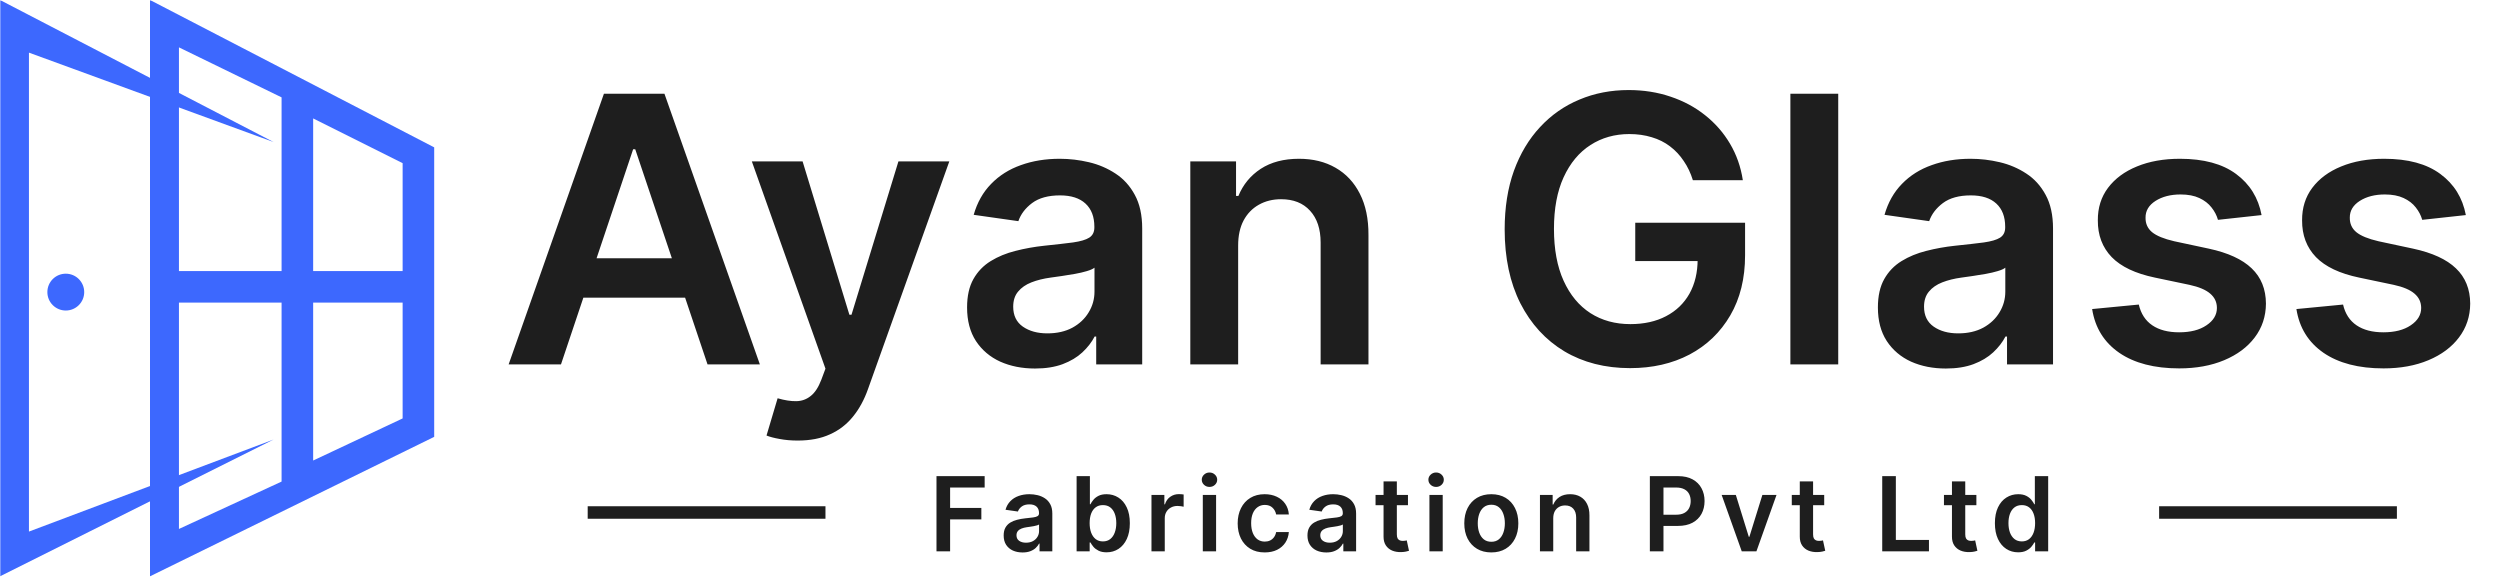
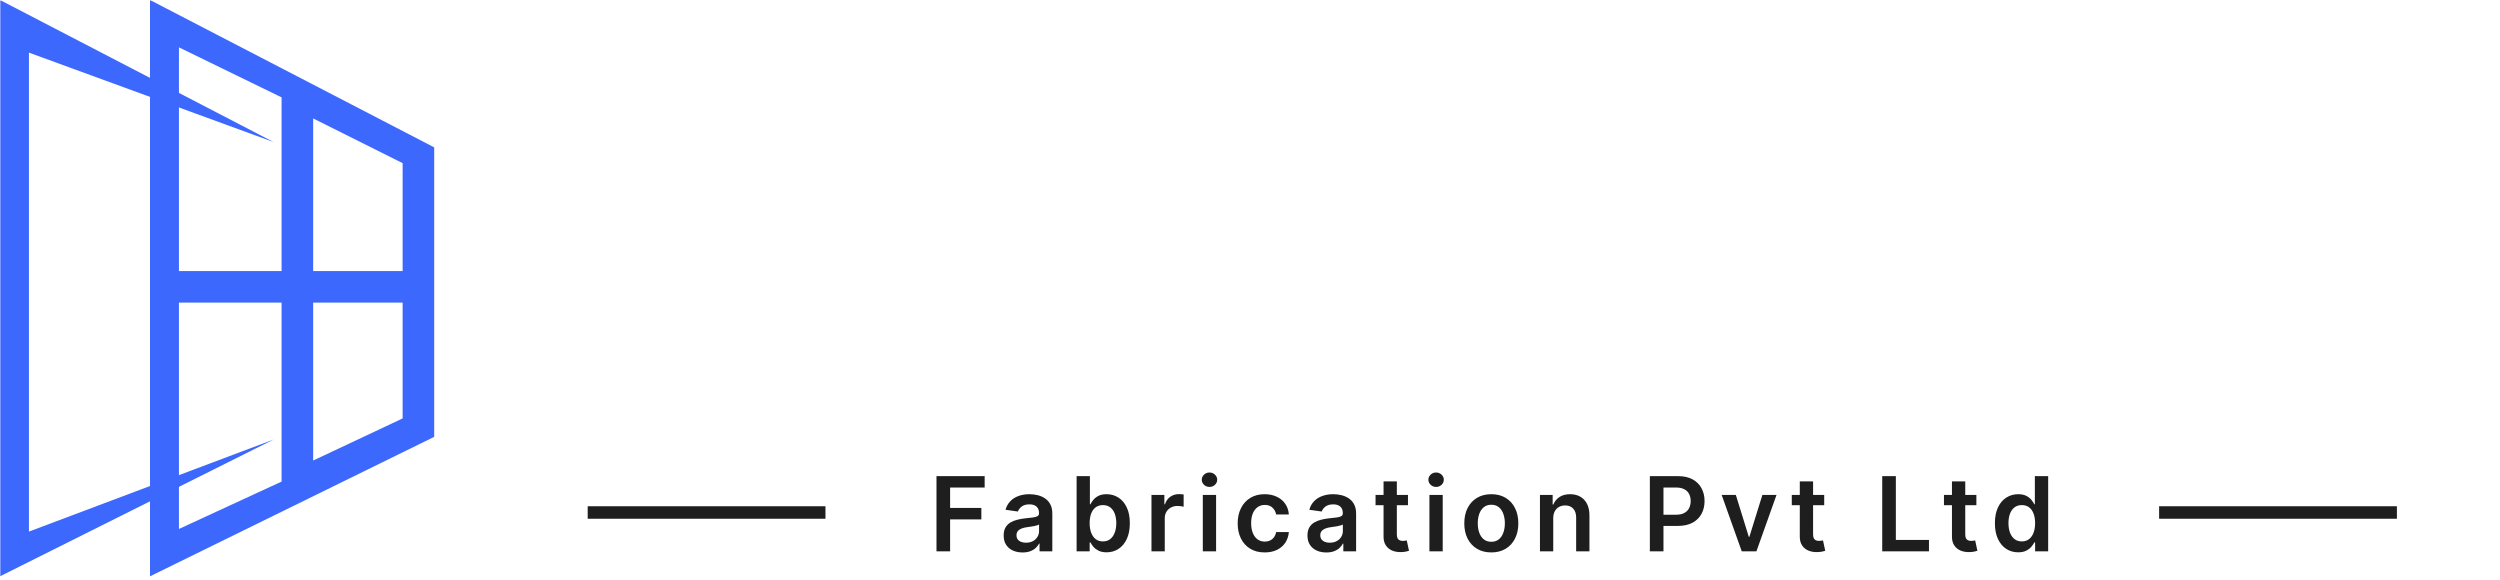
<svg xmlns="http://www.w3.org/2000/svg" width="1000" height="232" viewBox="0 0 1000 232" fill="none">
  <mask id="mask0_2_52" style="mask-type:luminance" maskUnits="userSpaceOnUse" x="0" y="0" width="175" height="232">
    <path d="M174.737 0H0V231.579H174.737V0Z" fill="white" />
  </mask>
  <g mask="url(#mask0_2_52)">
    <path fill-rule="evenodd" clip-rule="evenodd" d="M173.684 58.947L60 0V230.526L173.684 174.737V58.947ZM71.579 121.053H112.632V192.632L71.579 211.579V121.053ZM125.263 184.211V121.053H161.053V167.368L125.263 184.211ZM125.263 47.368L161.053 65.263V108.421H125.263V47.368ZM112.632 38.947L71.579 18.947V108.421H112.632V38.947Z" fill="#3D68FE" />
    <path d="M0 230.526V0L109.474 56.842L11.579 21.053V212.632L109.474 175.789L0 230.526Z" fill="#3D68FE" />
-     <path d="M26.316 124.21C30.385 124.21 33.684 120.912 33.684 116.842C33.684 112.773 30.385 109.474 26.316 109.474C22.246 109.474 18.947 112.773 18.947 116.842C18.947 120.912 22.246 124.21 26.316 124.21Z" fill="#3D68FE" />
  </g>
-   <path d="M224.387 145.771H203.452L241.568 37.5H265.781L303.952 145.771H283.015L254.097 59.704H253.253L224.387 145.771ZM225.074 103.319H282.171V119.073H225.074V103.319ZM319.084 176.222C316.476 176.222 314.061 176.011 311.842 175.587C309.657 175.2 307.912 174.742 306.608 174.213L311.048 159.305C313.832 160.116 316.318 160.503 318.503 160.468C320.688 160.433 322.608 159.745 324.265 158.406C325.956 157.102 327.383 154.916 328.547 151.851L330.185 147.463L300.739 64.568H321.04L339.754 125.893H340.6L359.368 64.568H379.722L347.208 155.604C345.693 159.904 343.684 163.587 341.183 166.653C338.68 169.755 335.613 172.116 331.983 173.737C328.387 175.394 324.088 176.222 319.084 176.222ZM414.006 147.41C408.859 147.41 404.225 146.493 400.101 144.66C396.013 142.792 392.77 140.044 390.375 136.413C388.013 132.783 386.832 128.307 386.832 122.985C386.832 118.404 387.678 114.615 389.371 111.619C391.061 108.623 393.371 106.227 396.295 104.429C399.221 102.632 402.516 101.275 406.181 100.359C409.882 99.407 413.705 98.72 417.653 98.297C422.41 97.803 426.272 97.362 429.232 96.975C432.192 96.552 434.341 95.918 435.68 95.072C437.055 94.191 437.743 92.834 437.743 91.001V90.684C437.743 86.701 436.562 83.618 434.2 81.432C431.84 79.247 428.438 78.154 423.998 78.154C419.309 78.154 415.592 79.176 412.842 81.221C410.128 83.265 408.297 85.679 407.345 88.463L389.476 85.926C390.884 80.992 393.21 76.868 396.455 73.555C399.697 70.207 403.661 67.705 408.349 66.048C413.036 64.356 418.217 63.511 423.893 63.511C427.804 63.511 431.699 63.969 435.575 64.885C439.453 65.801 442.994 67.317 446.202 69.432C449.408 71.511 451.981 74.348 453.92 77.943C455.893 81.538 456.88 86.032 456.88 91.424V145.771H438.482V134.616H437.848C436.686 136.872 435.046 138.986 432.933 140.96C430.853 142.898 428.227 144.467 425.055 145.665C421.918 146.828 418.236 147.41 414.006 147.41ZM418.975 133.347C422.817 133.347 426.147 132.589 428.966 131.074C431.787 129.523 433.954 127.479 435.469 124.941C437.021 122.404 437.796 119.637 437.796 116.641V107.072C437.196 107.566 436.175 108.024 434.728 108.447C433.32 108.87 431.733 109.24 429.97 109.557C428.208 109.874 426.465 110.156 424.737 110.403C423.011 110.65 421.514 110.861 420.244 111.038C417.389 111.425 414.834 112.06 412.579 112.941C410.322 113.821 408.543 115.055 407.238 116.641C405.935 118.192 405.282 120.201 405.282 122.668C405.282 126.192 406.568 128.853 409.141 130.651C411.716 132.448 414.992 133.347 418.975 133.347ZM495.261 98.191V145.771H476.124V64.568H494.415V78.366H495.366C497.236 73.82 500.213 70.207 504.301 67.528C508.425 64.85 513.518 63.511 519.581 63.511C525.183 63.511 530.065 64.709 534.223 67.106C538.419 69.502 541.661 72.974 543.952 77.52C546.278 82.067 547.423 87.582 547.387 94.067V145.771H528.251V97.028C528.251 91.6 526.84 87.353 524.021 84.287C521.236 81.221 517.377 79.688 512.442 79.688C509.095 79.688 506.116 80.428 503.509 81.908C500.937 83.353 498.909 85.45 497.429 88.199C495.983 90.948 495.261 94.279 495.261 98.191ZM677.147 72.075C676.265 69.22 675.05 66.665 673.499 64.409C671.985 62.118 670.154 60.162 668.004 58.541C665.886 56.92 663.455 55.704 660.709 54.893C657.958 54.047 654.96 53.624 651.718 53.624C645.905 53.624 640.722 55.087 636.179 58.012C631.629 60.938 628.053 65.237 625.446 70.912C622.869 76.551 621.585 83.423 621.585 91.529C621.585 99.706 622.869 106.632 625.446 112.306C628.019 117.98 631.596 122.298 636.179 125.259C640.76 128.184 646.082 129.647 652.145 129.647C657.64 129.647 662.4 128.589 666.415 126.475C670.467 124.36 673.589 121.364 675.775 117.487C677.958 113.575 679.053 108.993 679.053 103.742L683.495 104.429H654.101V89.098H698.029V102.103C698.029 111.372 696.057 119.39 692.109 126.157C688.164 132.924 682.733 138.14 675.827 141.806C668.918 145.436 660.989 147.251 652.038 147.251C642.063 147.251 633.303 145.013 625.762 140.537C618.255 136.026 612.387 129.629 608.158 121.347C603.964 113.029 601.867 103.16 601.867 91.741C601.867 83 603.101 75.194 605.568 68.321C608.069 61.449 611.56 55.616 616.036 50.822C620.509 45.994 625.762 42.328 631.789 39.826C637.815 37.288 644.371 36.02 651.455 36.02C657.446 36.02 663.034 36.901 668.215 38.663C673.396 40.39 677.994 42.857 682.015 46.064C686.067 49.272 689.396 53.078 692.004 57.484C694.61 61.889 696.322 66.753 697.133 72.075H677.147ZM735.29 37.5V145.771H716.152V37.5H735.29ZM778.335 147.41C773.189 147.41 768.554 146.493 764.432 144.66C760.341 142.792 757.099 140.044 754.705 136.413C752.343 132.783 751.16 128.307 751.16 122.985C751.16 118.404 752.008 114.615 753.701 111.619C755.392 108.623 757.699 106.227 760.627 104.429C763.549 102.632 766.846 101.275 770.509 100.359C774.211 99.407 778.036 98.72 781.981 98.297C786.741 97.803 790.6 97.362 793.56 96.975C796.522 96.552 798.672 95.918 800.013 95.072C801.385 94.191 802.072 92.834 802.072 91.001V90.684C802.072 86.701 800.893 83.618 798.53 81.432C796.17 79.247 792.766 78.154 788.326 78.154C783.64 78.154 779.922 79.176 777.173 81.221C774.459 83.265 772.627 85.679 771.672 88.463L753.804 85.926C755.213 80.992 757.541 76.868 760.783 73.555C764.025 70.207 767.992 67.705 772.678 66.048C777.366 64.356 782.547 63.511 788.221 63.511C792.135 63.511 796.029 63.969 799.905 64.885C803.783 65.801 807.322 67.317 810.533 69.432C813.737 71.511 816.309 74.348 818.248 77.943C820.221 81.538 821.211 86.032 821.211 91.424V145.771H802.81V134.616H802.179C801.017 136.872 799.375 138.986 797.261 140.96C795.181 142.898 792.556 144.467 789.383 145.665C786.248 146.828 782.564 147.41 778.335 147.41ZM783.305 133.347C787.147 133.347 790.476 132.589 793.297 131.074C796.116 129.523 798.284 127.479 799.8 124.941C801.352 122.404 802.124 119.637 802.124 116.641V107.072C801.526 107.566 800.503 108.024 799.061 108.447C797.65 108.87 796.063 109.24 794.301 109.557C792.539 109.874 790.794 110.156 789.065 110.403C787.341 110.65 785.844 110.861 784.575 111.038C781.718 111.425 779.162 112.06 776.907 112.941C774.655 113.821 772.872 115.055 771.568 116.641C770.265 118.192 769.613 120.201 769.613 122.668C769.613 126.192 770.899 128.853 773.472 130.651C776.044 132.448 779.322 133.347 783.305 133.347ZM904.632 86.032L887.189 87.935C886.693 86.173 885.832 84.516 884.596 82.965C883.396 81.415 881.775 80.163 879.733 79.212C877.69 78.26 875.187 77.784 872.227 77.784C868.244 77.784 864.895 78.648 862.183 80.375C859.503 82.102 858.179 84.34 858.217 87.089C858.179 89.45 859.044 91.371 860.806 92.851C862.604 94.332 865.564 95.547 869.688 96.499L883.541 99.46C891.225 101.116 896.933 103.742 900.669 107.337C904.442 110.932 906.343 115.637 906.377 121.452C906.343 126.563 904.846 131.074 901.886 134.986C898.958 138.863 894.888 141.894 889.674 144.079C884.455 146.264 878.463 147.357 871.697 147.357C861.76 147.357 853.758 145.277 847.697 141.119C841.634 136.924 838.019 131.092 836.857 123.62L855.52 121.822C856.368 125.488 858.162 128.254 860.914 130.122C863.663 131.99 867.24 132.924 871.644 132.924C876.194 132.924 879.84 131.99 882.585 130.122C885.373 128.254 886.762 125.946 886.762 123.197C886.762 120.871 885.865 118.95 884.067 117.434C882.305 115.919 879.556 114.756 875.821 113.945L861.97 111.038C854.181 109.416 848.421 106.685 844.682 102.843C840.947 98.966 839.095 94.067 839.133 88.146C839.095 83.141 840.455 78.806 843.202 75.141C845.989 71.44 849.846 68.585 854.781 66.576C859.752 64.532 865.478 63.511 871.962 63.511C881.478 63.511 888.966 65.537 894.429 69.59C899.93 73.643 903.328 79.124 904.632 86.032ZM986.337 86.032L968.89 87.935C968.398 86.173 967.535 84.516 966.301 82.965C965.103 81.415 963.482 80.163 961.438 79.212C959.396 78.26 956.891 77.784 953.933 77.784C949.947 77.784 946.602 78.648 943.888 80.375C941.208 82.102 939.886 84.34 939.922 87.089C939.886 89.45 940.749 91.371 942.512 92.851C944.309 94.332 947.272 95.547 951.394 96.499L965.244 99.46C972.926 101.116 978.638 103.742 982.373 107.337C986.143 110.932 988.05 115.637 988.082 121.452C988.05 126.563 986.549 131.074 983.587 134.986C980.663 138.863 976.596 141.894 971.377 144.079C966.162 146.264 960.168 147.357 953.404 147.357C943.463 147.357 935.465 145.277 929.402 141.119C923.339 136.924 919.726 131.092 918.564 123.62L937.227 121.822C938.069 125.488 939.869 128.254 942.619 130.122C945.368 131.99 948.945 132.924 953.349 132.924C957.895 132.924 961.543 131.99 964.293 130.122C967.08 128.254 968.469 125.946 968.469 123.197C968.469 120.871 967.57 118.95 965.773 117.434C964.01 115.919 961.261 114.756 957.526 113.945L943.674 111.038C935.886 109.416 930.122 106.685 926.387 102.843C922.653 98.966 920.8 94.067 920.838 88.146C920.8 83.141 922.158 78.806 924.907 75.141C927.69 71.44 931.554 68.585 936.486 66.576C941.457 64.532 947.181 63.511 953.669 63.511C963.183 63.511 970.674 65.537 976.135 69.59C981.632 73.643 985.036 79.124 986.337 86.032Z" fill="#1E1E1E" />
  <path d="M374.596 220.529V190.454H393.863V195.021H380.044V203.186H392.541V207.753H380.044V220.529H374.596ZM409.017 220.984C407.587 220.984 406.299 220.729 405.154 220.221C404.019 219.701 403.118 218.937 402.453 217.929C401.796 216.92 401.469 215.678 401.469 214.2C401.469 212.927 401.703 211.874 402.173 211.043C402.644 210.21 403.284 209.545 404.097 209.045C404.909 208.546 405.825 208.169 406.844 207.915C407.872 207.65 408.933 207.459 410.029 207.342C411.352 207.205 412.423 207.082 413.246 206.975C414.067 206.857 414.665 206.681 415.038 206.446C415.419 206.201 415.611 205.824 415.611 205.315V205.227C415.611 204.121 415.282 203.264 414.627 202.657C413.971 202.05 413.025 201.747 411.792 201.747C410.491 201.747 409.457 202.031 408.693 202.599C407.939 203.167 407.432 203.837 407.166 204.611L402.202 203.905C402.594 202.535 403.24 201.389 404.141 200.469C405.042 199.539 406.143 198.844 407.446 198.384C408.747 197.914 410.187 197.679 411.762 197.679C412.851 197.679 413.931 197.806 415.008 198.061C416.084 198.315 417.069 198.736 417.96 199.324C418.851 199.901 419.566 200.689 420.103 201.688C420.653 202.687 420.926 203.935 420.926 205.433V220.529H415.815V217.43H415.64C415.316 218.057 414.861 218.645 414.274 219.192C413.697 219.731 412.966 220.167 412.086 220.499C411.215 220.824 410.192 220.984 409.017 220.984ZM410.398 217.078C411.463 217.078 412.389 216.868 413.173 216.447C413.956 216.015 414.558 215.449 414.979 214.744C415.411 214.038 415.625 213.27 415.625 212.438V209.78C415.459 209.917 415.175 210.044 414.773 210.161C414.381 210.279 413.941 210.382 413.453 210.47C412.962 210.558 412.478 210.636 411.998 210.705C411.518 210.773 411.101 210.832 410.749 210.88C409.956 210.988 409.246 211.165 408.621 211.409C407.994 211.655 407.499 211.996 407.137 212.438C406.775 212.868 406.594 213.426 406.594 214.112C406.594 215.091 406.952 215.83 407.665 216.329C408.381 216.828 409.291 217.078 410.398 217.078ZM430.642 220.529V190.454H435.958V201.703H436.179C436.453 201.155 436.84 200.572 437.339 199.955C437.838 199.328 438.514 198.795 439.364 198.355C440.217 197.904 441.303 197.679 442.625 197.679C444.368 197.679 445.939 198.124 447.339 199.015C448.749 199.897 449.865 201.203 450.686 202.936C451.52 204.659 451.935 206.774 451.935 209.28C451.935 211.756 451.528 213.861 450.716 215.594C449.903 217.329 448.798 218.649 447.398 219.56C445.998 220.47 444.413 220.925 442.64 220.925C441.347 220.925 440.276 220.71 439.423 220.278C438.573 219.849 437.886 219.329 437.368 218.723C436.859 218.106 436.463 217.523 436.179 216.975H435.869V220.529H430.642ZM435.855 209.251C435.855 210.71 436.061 211.988 436.472 213.085C436.893 214.179 437.495 215.036 438.278 215.653C439.072 216.261 440.032 216.565 441.156 216.565C442.331 216.565 443.316 216.251 444.107 215.624C444.901 214.988 445.499 214.12 445.899 213.026C446.312 211.918 446.516 210.66 446.516 209.251C446.516 207.851 446.316 206.608 445.914 205.521C445.514 204.434 444.916 203.583 444.122 202.965C443.331 202.349 442.341 202.04 441.156 202.04C440.021 202.04 439.057 202.339 438.263 202.936C437.469 203.534 436.867 204.371 436.457 205.448C436.055 206.524 435.855 207.792 435.855 209.251ZM460.589 220.529V197.973H465.745V201.732H465.979C466.392 200.43 467.095 199.427 468.095 198.722C469.103 198.007 470.253 197.649 471.545 197.649C471.838 197.649 472.166 197.664 472.528 197.694C472.901 197.713 473.211 197.748 473.455 197.796V202.687C473.229 202.608 472.872 202.54 472.383 202.481C471.903 202.413 471.438 202.378 470.987 202.378C470.019 202.378 469.147 202.589 468.373 203.01C467.611 203.421 467.008 203.993 466.566 204.728C466.126 205.462 465.905 206.309 465.905 207.268V220.529H460.589ZM481.122 220.529V197.973H486.438V220.529H481.122ZM483.794 194.771C482.952 194.771 482.227 194.492 481.621 193.934C481.015 193.367 480.709 192.686 480.709 191.893C480.709 191.091 481.015 190.41 481.621 189.852C482.227 189.284 482.952 189 483.794 189C484.646 189 485.371 189.284 485.968 189.852C486.575 190.41 486.878 191.091 486.878 191.893C486.878 192.686 486.575 193.367 485.968 193.934C485.371 194.492 484.646 194.771 483.794 194.771ZM505.878 220.969C503.627 220.969 501.693 220.476 500.078 219.487C498.472 218.497 497.234 217.131 496.362 215.39C495.501 213.636 495.069 211.619 495.069 209.339C495.069 207.048 495.512 205.027 496.392 203.274C497.274 201.512 498.516 200.141 500.122 199.162C501.737 198.173 503.646 197.679 505.848 197.679C507.68 197.679 509.301 198.017 510.709 198.692C512.128 199.358 513.261 200.303 514.101 201.526C514.943 202.74 515.423 204.16 515.541 205.785H510.459C510.255 204.699 509.764 203.793 508.992 203.068C508.227 202.334 507.204 201.967 505.922 201.967C504.836 201.967 503.882 202.261 503.059 202.848C502.236 203.426 501.596 204.258 501.135 205.345C500.684 206.431 500.459 207.733 500.459 209.251C500.459 210.788 500.684 212.11 501.135 213.215C501.585 214.312 502.217 215.158 503.029 215.756C503.853 216.344 504.817 216.638 505.922 216.638C506.705 216.638 507.406 216.491 508.023 216.196C508.648 215.893 509.173 215.457 509.594 214.891C510.015 214.323 510.303 213.632 510.459 212.819H515.541C515.415 214.415 514.943 215.83 514.131 217.064C513.318 218.287 512.213 219.247 510.813 219.941C509.413 220.628 507.768 220.969 505.878 220.969ZM530.533 220.984C529.103 220.984 527.817 220.729 526.669 220.221C525.535 219.701 524.634 218.937 523.968 217.929C523.312 216.92 522.985 215.678 522.985 214.2C522.985 212.927 523.219 211.874 523.688 211.043C524.16 210.21 524.8 209.545 525.613 209.045C526.425 208.546 527.341 208.169 528.36 207.915C529.387 207.65 530.448 207.459 531.545 207.342C532.867 207.205 533.939 207.082 534.762 206.975C535.585 206.857 536.181 206.681 536.554 206.446C536.935 206.201 537.126 205.824 537.126 205.315V205.227C537.126 204.121 536.798 203.264 536.141 202.657C535.486 202.05 534.541 201.747 533.307 201.747C532.006 201.747 530.973 202.031 530.211 202.599C529.455 203.167 528.947 203.837 528.682 204.611L523.718 203.905C524.109 202.535 524.756 201.389 525.657 200.469C526.558 199.539 527.659 198.844 528.962 198.384C530.263 197.914 531.703 197.679 533.278 197.679C534.366 197.679 535.446 197.806 536.524 198.061C537.6 198.315 538.585 198.736 539.476 199.324C540.366 199.901 541.082 200.689 541.619 201.688C542.168 202.687 542.442 203.935 542.442 205.433V220.529H537.333V217.43H537.156C536.832 218.057 536.377 218.645 535.789 219.192C535.213 219.731 534.482 220.167 533.602 220.499C532.731 220.824 531.707 220.984 530.533 220.984ZM531.914 217.078C532.981 217.078 533.905 216.868 534.688 216.447C535.472 216.015 536.074 215.449 536.495 214.744C536.926 214.038 537.141 213.27 537.141 212.438V209.78C536.975 209.917 536.691 210.044 536.288 210.161C535.897 210.279 535.457 210.382 534.968 210.47C534.478 210.558 533.994 210.636 533.514 210.705C533.034 210.773 532.619 210.832 532.265 210.88C531.472 210.988 530.762 211.165 530.137 211.409C529.509 211.655 529.015 211.996 528.653 212.438C528.291 212.868 528.109 213.426 528.109 214.112C528.109 215.091 528.467 215.83 529.181 216.329C529.897 216.828 530.806 217.078 531.914 217.078ZM563.187 197.973V202.085H550.219V197.973H563.187ZM553.421 192.568H558.737V213.746C558.737 214.459 558.844 215.007 559.059 215.39C559.284 215.76 559.579 216.015 559.941 216.154C560.303 216.291 560.705 216.358 561.145 216.358C561.478 216.358 561.781 216.335 562.055 216.285C562.339 216.236 562.556 216.192 562.701 216.154L563.598 220.308C563.314 220.407 562.907 220.514 562.379 220.632C561.859 220.75 561.223 220.817 560.469 220.838C559.139 220.876 557.939 220.676 556.872 220.236C555.804 219.786 554.958 219.091 554.331 218.15C553.714 217.211 553.411 216.036 553.421 214.626V192.568ZM571.768 220.529V197.973H577.084V220.529H571.768ZM574.44 194.771C573.598 194.771 572.874 194.492 572.267 193.934C571.661 193.367 571.356 192.686 571.356 191.893C571.356 191.091 571.661 190.41 572.267 189.852C572.874 189.284 573.598 189 574.44 189C575.293 189 576.017 189.284 576.615 189.852C577.221 190.41 577.524 191.091 577.524 191.893C577.524 192.686 577.221 193.367 576.615 193.934C576.017 194.492 575.293 194.771 574.44 194.771ZM596.524 220.969C594.322 220.969 592.413 220.485 590.798 219.516C589.181 218.546 587.928 217.19 587.038 215.449C586.158 213.706 585.716 211.67 585.716 209.339C585.716 207.009 586.158 204.968 587.038 203.215C587.928 201.463 589.181 200.102 590.798 199.133C592.413 198.164 594.322 197.679 596.524 197.679C598.728 197.679 600.636 198.164 602.253 199.133C603.867 200.102 605.116 201.463 605.996 203.215C606.888 204.968 607.333 207.009 607.333 209.339C607.333 211.67 606.888 213.706 605.996 215.449C605.116 217.19 603.867 218.546 602.253 219.516C600.636 220.485 598.728 220.969 596.524 220.969ZM596.554 216.71C597.747 216.71 598.747 216.384 599.549 215.727C600.354 215.061 600.949 214.171 601.341 213.055C601.743 211.939 601.943 210.695 601.943 209.324C601.943 207.944 601.743 206.696 601.341 205.579C600.949 204.454 600.354 203.558 599.549 202.892C598.747 202.227 597.747 201.894 596.554 201.894C595.331 201.894 594.312 202.227 593.499 202.892C592.697 203.558 592.095 204.454 591.693 205.579C591.301 206.696 591.105 207.944 591.105 209.324C591.105 210.695 591.301 211.939 591.693 213.055C592.095 214.171 592.697 215.061 593.499 215.727C594.312 216.384 595.331 216.71 596.554 216.71ZM621.295 207.313V220.529H615.981V197.973H621.059V201.805H621.324C621.846 200.543 622.672 199.539 623.806 198.795C624.952 198.051 626.368 197.679 628.053 197.679C629.606 197.679 630.964 198.012 632.118 198.677C633.284 199.343 634.185 200.308 634.821 201.571C635.467 202.833 635.785 204.366 635.777 206.167V220.529H630.459V206.989C630.459 205.482 630.067 204.302 629.284 203.45C628.512 202.599 627.44 202.173 626.067 202.173C625.137 202.173 624.309 202.378 623.585 202.789C622.872 203.191 622.309 203.773 621.899 204.537C621.499 205.301 621.295 206.226 621.295 207.313ZM659.943 220.529V190.454H671.221C673.533 190.454 675.472 190.884 677.036 191.746C678.611 192.608 679.802 193.792 680.604 195.3C681.419 196.798 681.825 198.501 681.825 200.41C681.825 202.339 681.419 204.052 680.604 205.55C679.794 207.048 678.594 208.228 677.006 209.089C675.423 209.941 673.467 210.367 671.147 210.367H663.674V205.888H670.415C671.762 205.888 672.872 205.653 673.731 205.183C674.596 204.713 675.232 204.067 675.642 203.245C676.063 202.422 676.274 201.478 676.274 200.41C676.274 199.343 676.063 198.403 675.642 197.591C675.232 196.778 674.587 196.147 673.72 195.696C672.855 195.237 671.747 195.006 670.385 195.006H665.389V220.529H659.943ZM710.606 197.973L702.571 220.529H696.699L688.663 197.973H694.333L699.52 214.729H699.752L704.949 197.973H710.606ZM729.682 197.973V202.085H716.714V197.973H729.682ZM719.916 192.568H725.234V213.746C725.234 214.459 725.341 215.007 725.556 215.39C725.783 215.76 726.076 216.015 726.436 216.154C726.8 216.291 727.202 216.358 727.64 216.358C727.975 216.358 728.276 216.335 728.549 216.285C728.834 216.236 729.05 216.192 729.198 216.154L730.093 220.308C729.811 220.407 729.402 220.514 728.876 220.632C728.356 220.75 727.718 220.817 726.966 220.838C725.634 220.876 724.436 220.676 723.368 220.236C722.301 219.786 721.453 219.091 720.829 218.15C720.208 217.211 719.907 216.036 719.916 214.626V192.568ZM752.89 220.529V190.454H758.341V215.963H771.585V220.529H752.89ZM790.552 197.973V202.085H777.583V197.973H790.552ZM780.783 192.568H786.101V213.746C786.101 214.459 786.208 215.007 786.423 215.39C786.646 215.76 786.941 216.015 787.305 216.154C787.663 216.291 788.069 216.358 788.507 216.358C788.842 216.358 789.145 216.335 789.417 216.285C789.703 216.236 789.918 216.192 790.063 216.154L790.96 220.308C790.674 220.407 790.269 220.514 789.741 220.632C789.223 220.75 788.585 220.817 787.834 220.838C786.501 220.876 785.303 220.676 784.236 220.236C783.168 219.786 782.322 219.091 781.693 218.15C781.076 217.211 780.775 216.036 780.783 214.626V192.568ZM807.257 220.925C805.486 220.925 803.899 220.47 802.501 219.56C801.099 218.649 799.996 217.329 799.181 215.594C798.37 213.861 797.96 211.756 797.96 209.28C797.96 206.774 798.375 204.659 799.198 202.936C800.029 201.203 801.149 199.897 802.56 199.015C803.971 198.124 805.541 197.679 807.274 197.679C808.598 197.679 809.68 197.904 810.533 198.355C811.385 198.795 812.063 199.328 812.558 199.955C813.059 200.572 813.448 201.155 813.72 201.703H813.939V190.454H819.269V220.529H814.044V216.975H813.72C813.448 217.523 813.05 218.106 812.53 218.723C812.013 219.329 811.326 219.849 810.474 220.278C809.623 220.71 808.552 220.925 807.257 220.925ZM808.741 216.565C809.867 216.565 810.825 216.261 811.621 215.653C812.415 215.036 813.013 214.179 813.427 213.085C813.836 211.988 814.044 210.71 814.044 209.251C814.044 207.792 813.836 206.524 813.427 205.448C813.025 204.371 812.427 203.534 811.636 202.936C810.851 202.339 809.888 202.04 808.741 202.04C807.56 202.04 806.566 202.349 805.777 202.965C804.983 203.583 804.387 204.434 803.983 205.521C803.581 206.608 803.383 207.851 803.383 209.251C803.383 210.66 803.581 211.918 803.983 213.026C804.396 214.12 804.996 214.988 805.789 215.624C806.592 216.251 807.575 216.565 808.741 216.565Z" fill="#1E1E1E" />
  <path d="M235.076 205H330.187" stroke="#1E1E1E" stroke-width="5" />
  <path d="M863.648 205H958.76" stroke="#1E1E1E" stroke-width="5" />
</svg>